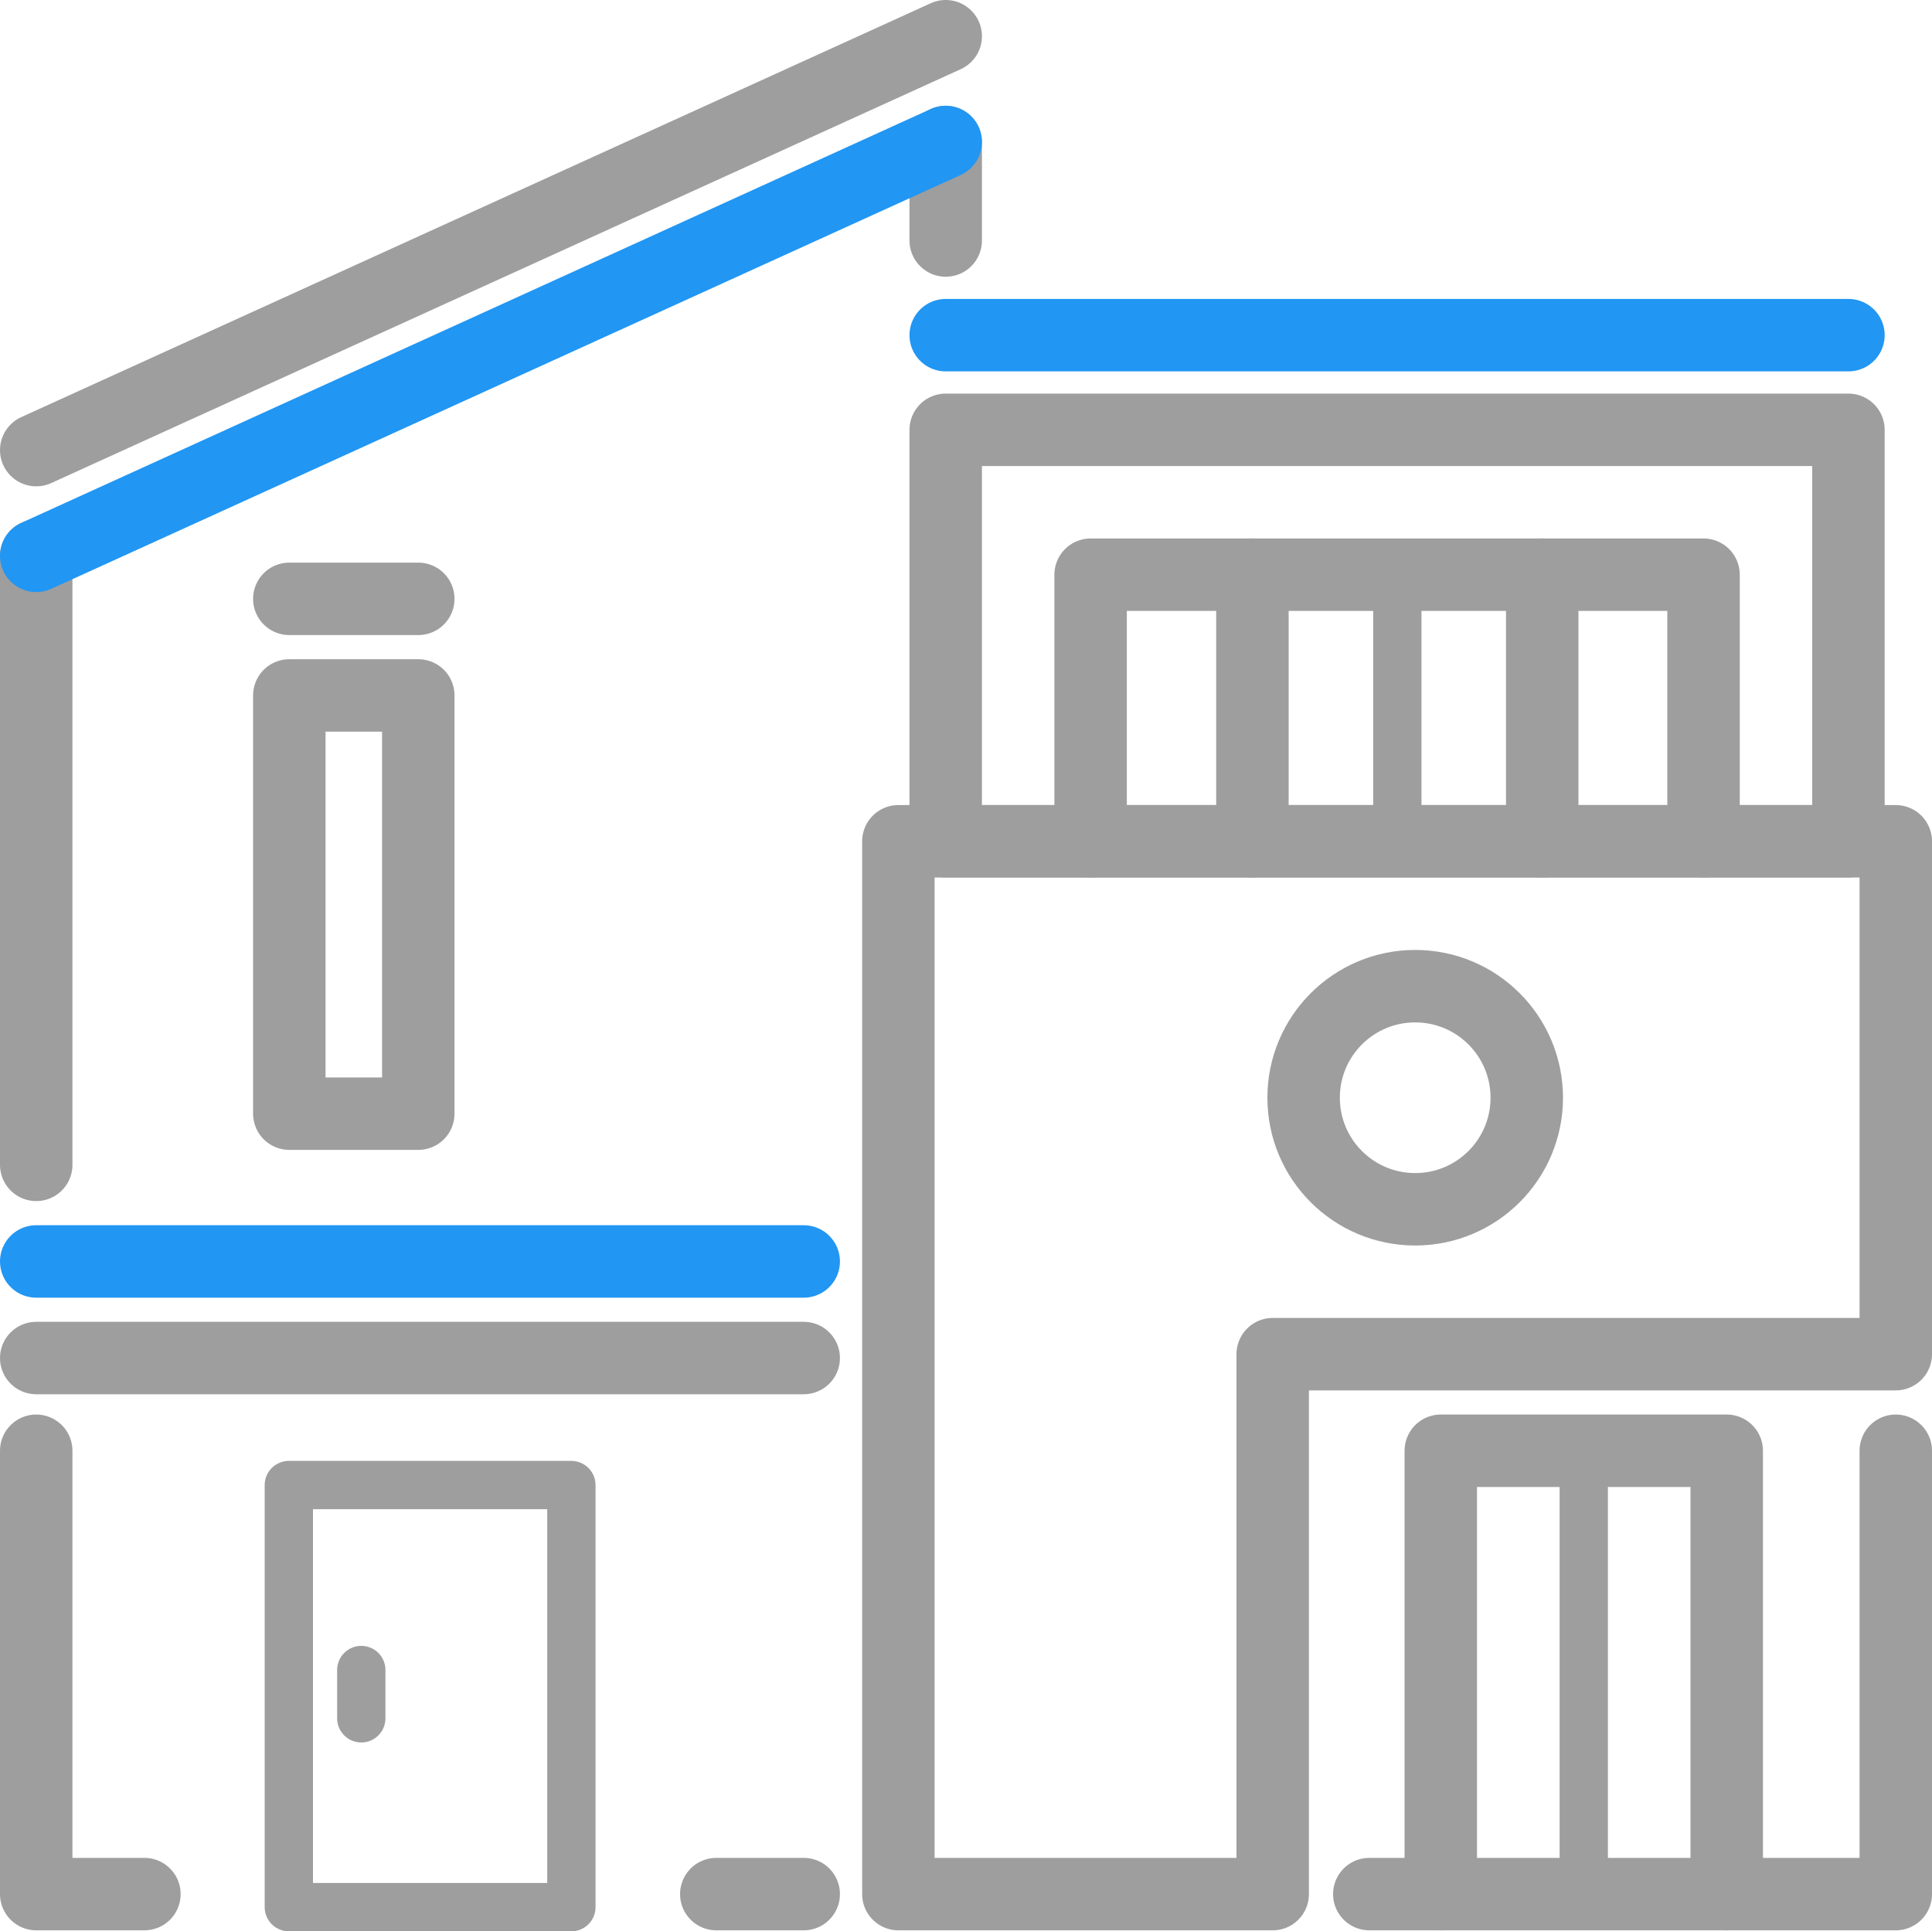
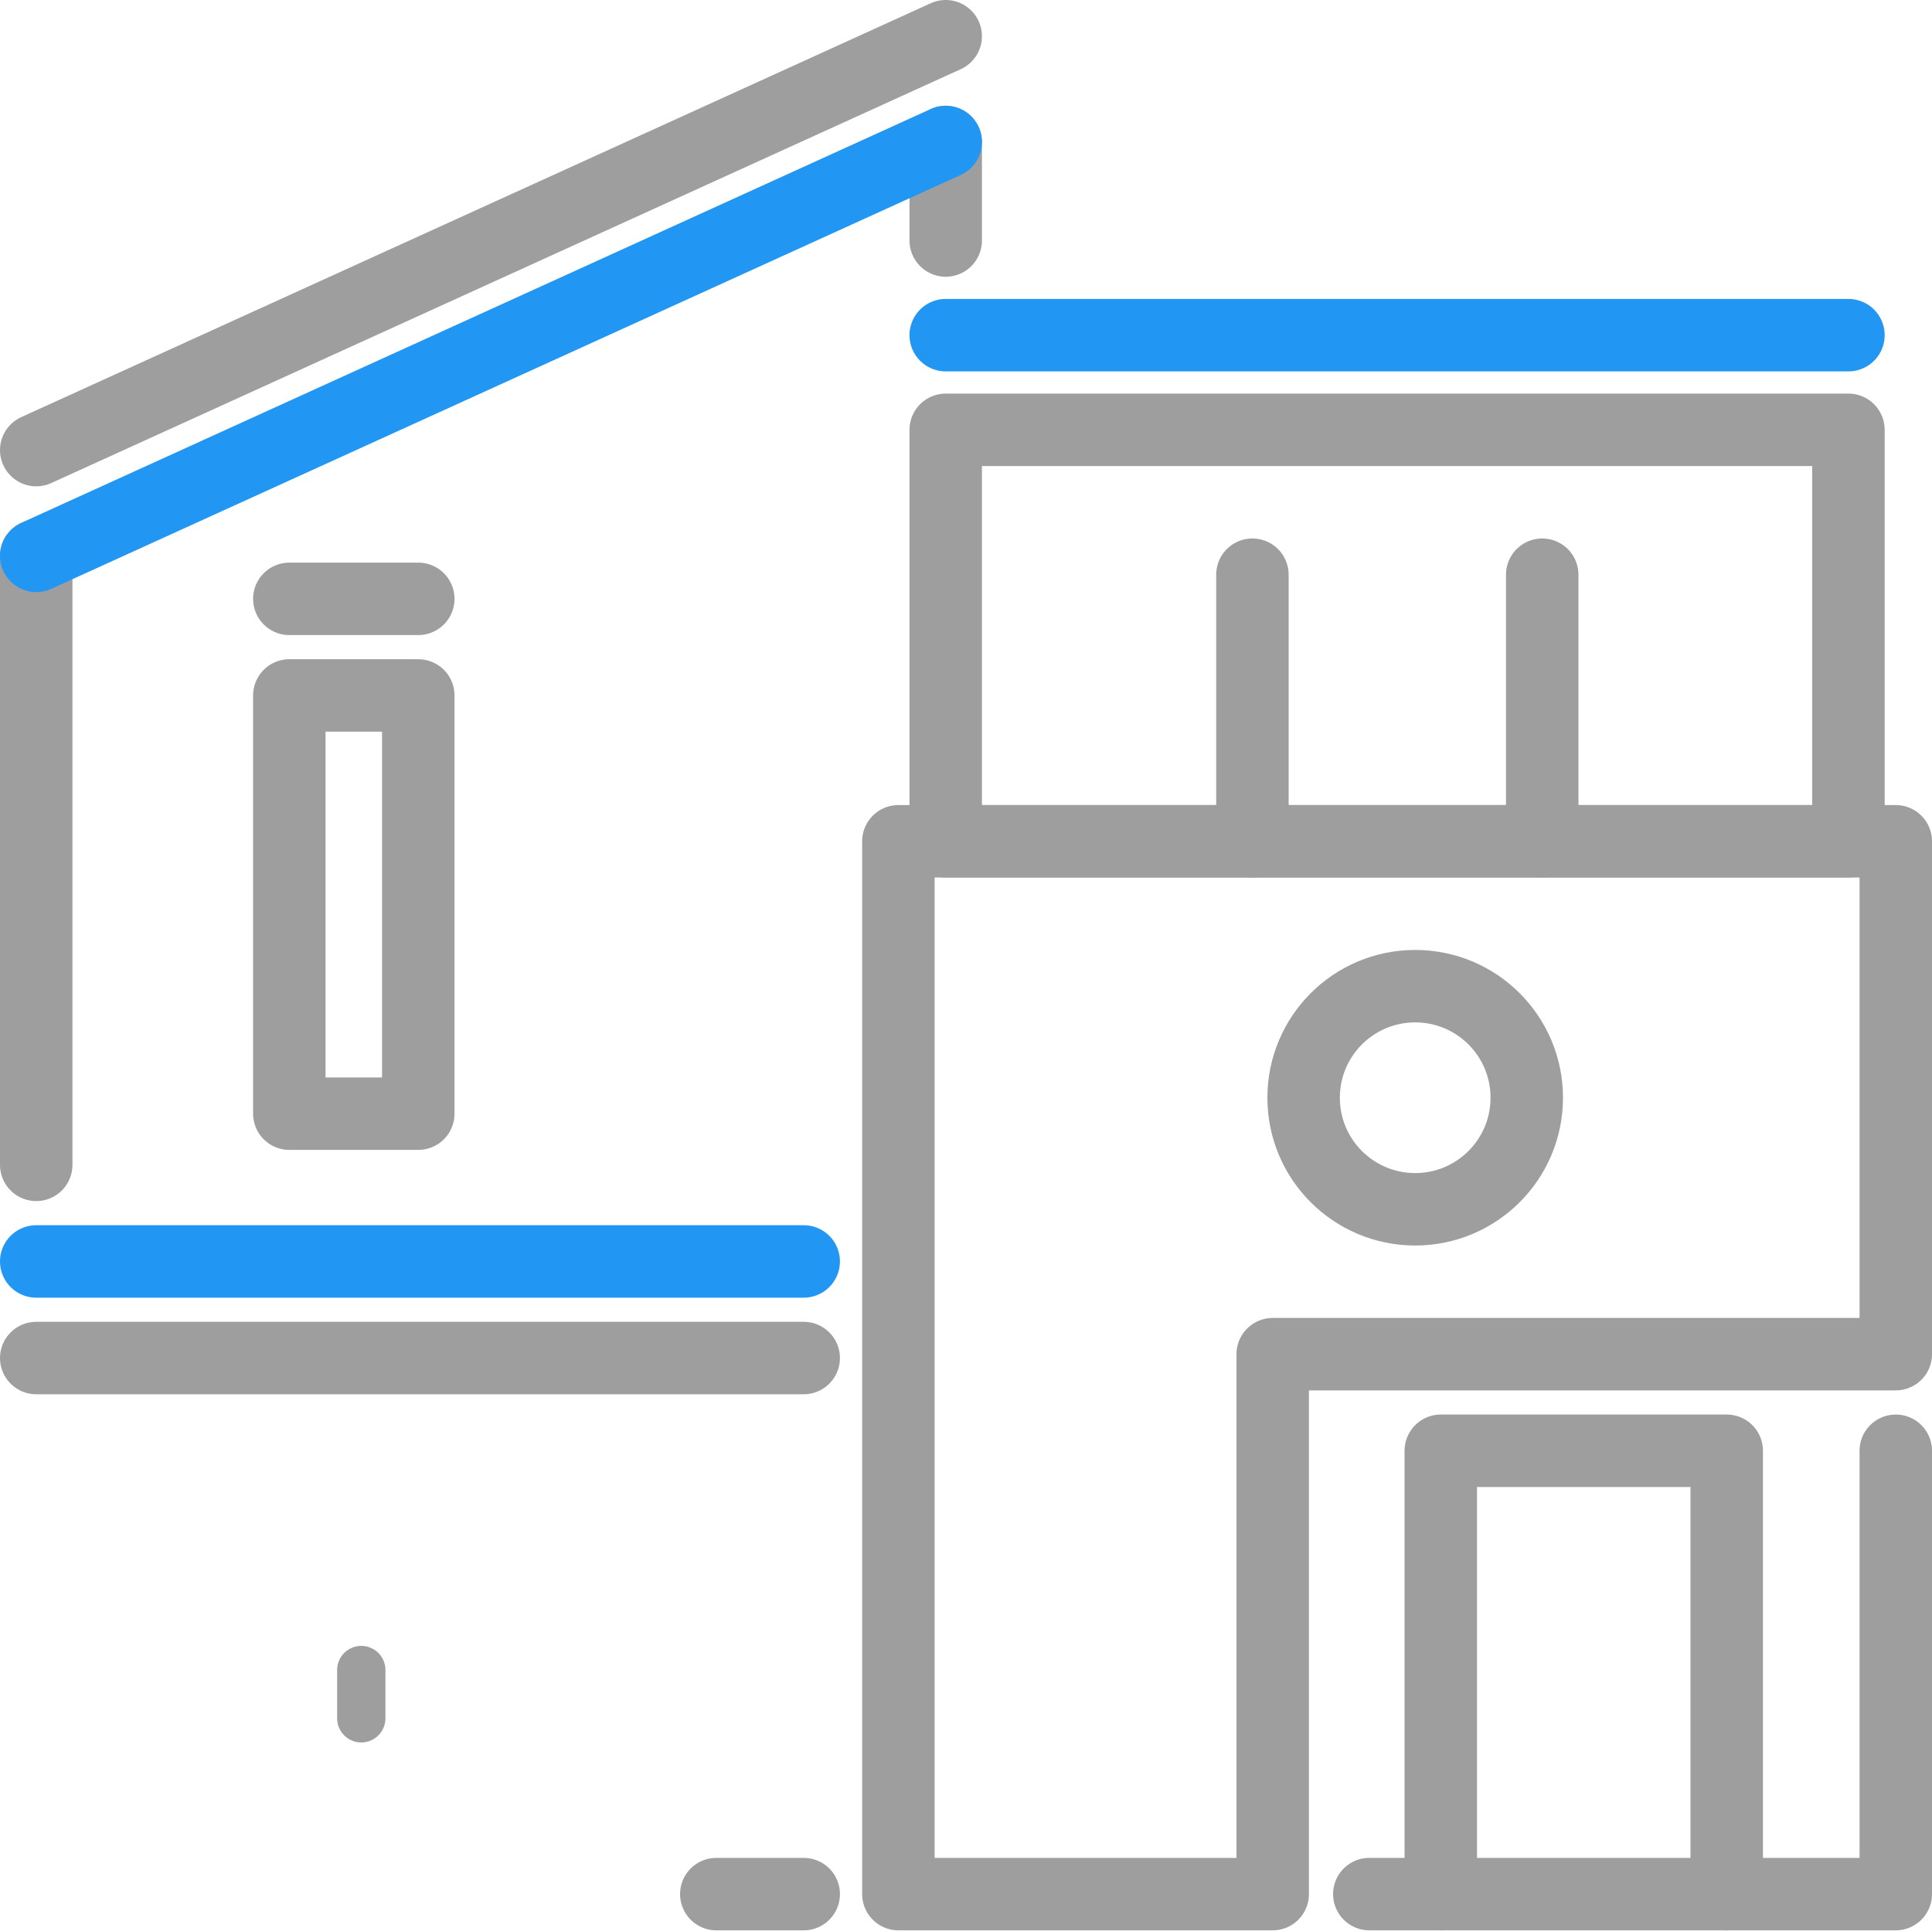
<svg xmlns="http://www.w3.org/2000/svg" viewBox="0 0 40 39.99">
  <defs>
    <style>.cls-1,.cls-2,.cls-3{fill:none;stroke-linecap:round;stroke-linejoin:round;}.cls-1,.cls-2{stroke:#9e9e9e;}.cls-1,.cls-3{stroke-width:1.5px;}.cls-3{stroke:#2196f3;}</style>
  </defs>
  <g id="レイヤー_2" data-name="レイヤー 2">
    <g id="レイヤー_1-2" data-name="レイヤー 1">
      <line class="cls-1" x1="0.75" y1="24.12" x2="0.75" y2="11.51" />
      <line class="cls-1" x1="19.58" y1="2.94" x2="19.58" y2="4.98" />
      <polyline class="cls-1" points="29.83 39.22 29.83 30.04 35.75 30.04 35.75 39.22" />
-       <line class="cls-2" x1="32.79" y1="30.04" x2="32.79" y2="39.22" />
-       <polyline class="cls-1" points="2.99 39.22 0.75 39.22 0.75 30.04" />
      <line class="cls-1" x1="16.64" y1="39.22" x2="14.83" y2="39.22" />
      <line class="cls-3" x1="0.75" y1="11.51" x2="19.58" y2="2.94" />
      <circle class="cls-1" cx="29.3" cy="22.73" r="2.31" />
      <line class="cls-3" x1="19.58" y1="6.94" x2="38.27" y2="6.94" />
      <line class="cls-3" x1="0.75" y1="26.12" x2="16.64" y2="26.12" />
      <line class="cls-1" x1="0.75" y1="28.12" x2="16.64" y2="28.12" />
      <line class="cls-1" x1="0.75" y1="9.32" x2="19.58" y2="0.75" />
      <polyline class="cls-1" points="39.25 30.04 39.25 39.22 28.35 39.22" />
      <rect class="cls-1" x="5.99" y="14.4" width="2.67" height="8.66" />
      <line class="cls-1" x1="5.99" y1="12.4" x2="8.66" y2="12.4" />
-       <polyline class="cls-1" points="22.58 17.42 22.58 11.9 35.27 11.9 35.27 17.42" />
      <line class="cls-1" x1="25.93" y1="11.9" x2="25.93" y2="17.42" />
-       <line class="cls-2" x1="28.93" y1="11.9" x2="28.93" y2="17.42" />
      <line class="cls-1" x1="31.93" y1="11.9" x2="31.93" y2="17.42" />
-       <rect class="cls-2" x="5.98" y="30.75" width="5.85" height="8.74" />
      <line class="cls-2" x1="7.48" y1="34.58" x2="7.48" y2="35.58" />
      <polygon class="cls-1" points="39.25 17.42 18.6 17.42 18.6 39.22 26.35 39.22 26.35 28.04 39.25 28.04 39.25 17.42" />
      <rect class="cls-1" x="19.58" y="8.9" width="18.69" height="8.52" />
    </g>
  </g>
</svg>